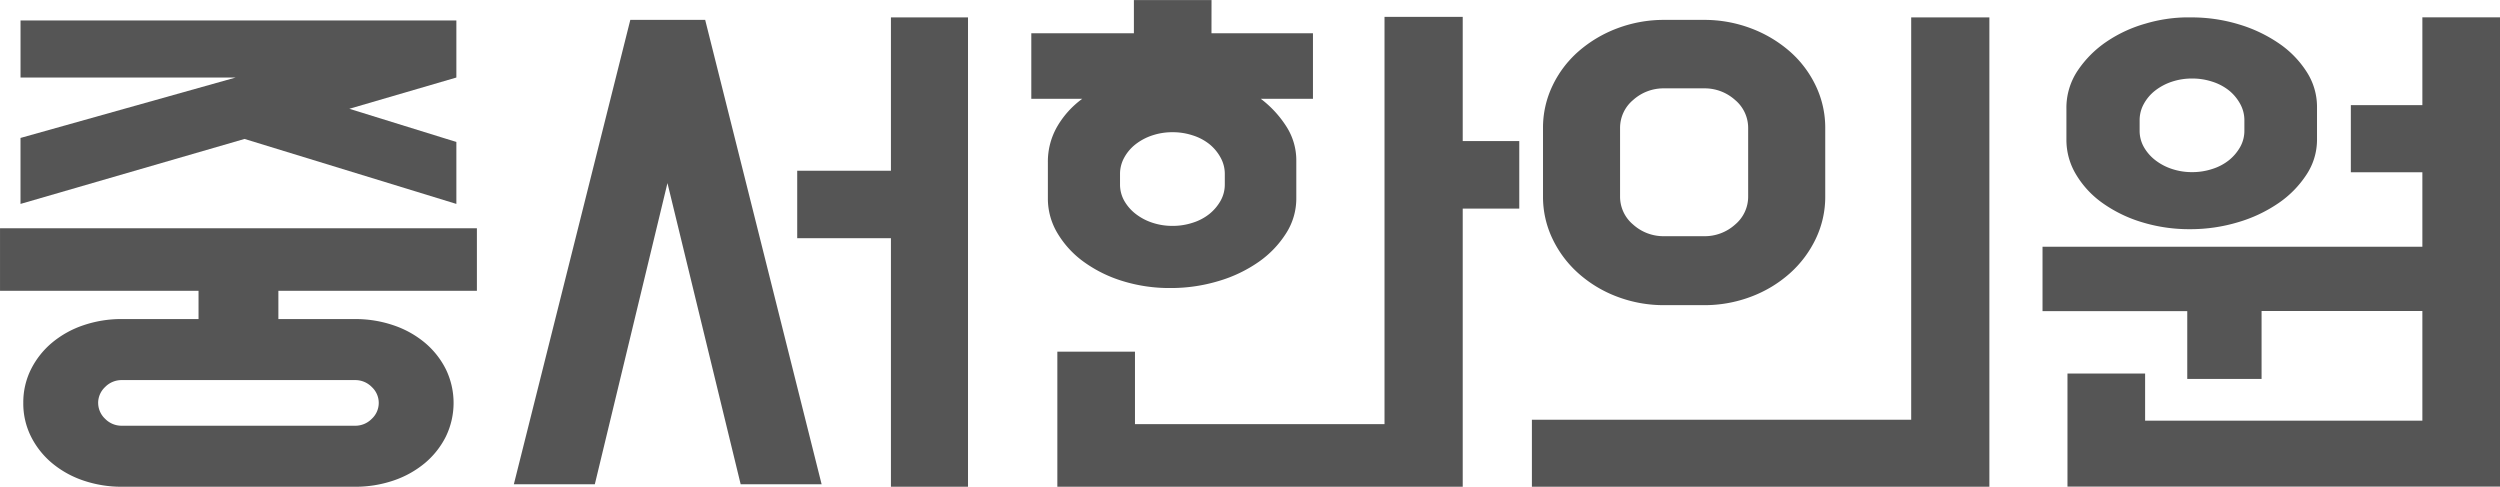
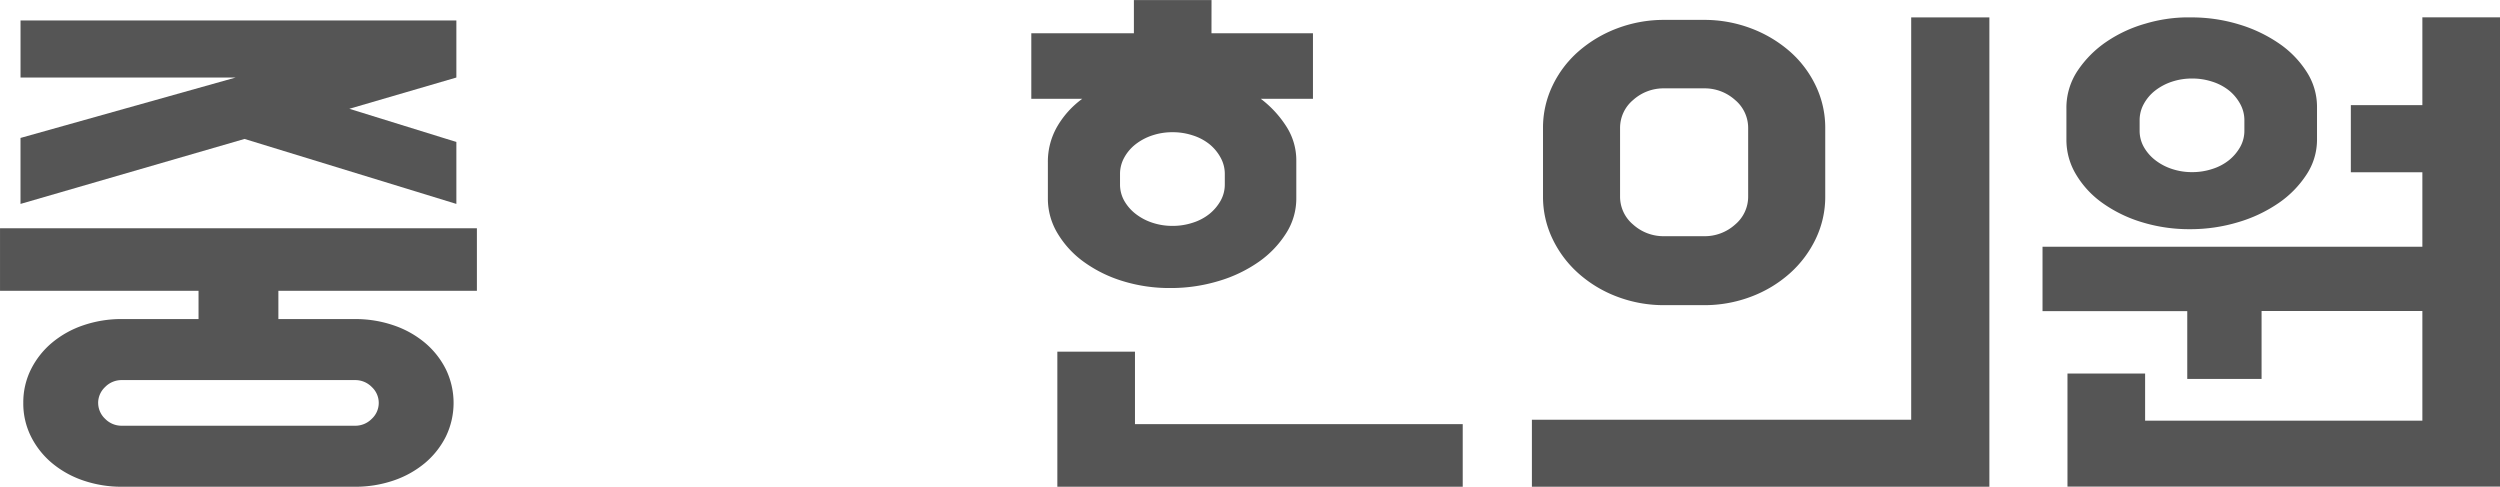
<svg xmlns="http://www.w3.org/2000/svg" width="113" height="22" viewBox="0 0 113 22">
  <defs>
    <style>
      .cls-1 {
        fill: #555;
      }
    </style>
  </defs>
  <g id="img_logo_joong" transform="translate(-323.581 -817.56)">
    <path id="패스_5440" data-name="패스 5440" class="cls-1" d="M324.634,836.817a3.338,3.338,0,0,1,.351-1.525,3.767,3.767,0,0,1,.953-1.2,4.412,4.412,0,0,1,1.416-.785,5.314,5.314,0,0,1,1.742-.28h3.459V831.75h-8.973v-2.825h21.555v2.825h-8.973v1.278h3.458a5.316,5.316,0,0,1,1.742.28,4.411,4.411,0,0,1,1.416.785,3.765,3.765,0,0,1,.952,1.2,3.488,3.488,0,0,1,0,3.049,3.761,3.761,0,0,1-.952,1.2,4.42,4.42,0,0,1-1.416.785,5.328,5.328,0,0,1-1.742.28H329.095a5.325,5.325,0,0,1-1.742-.28,4.42,4.42,0,0,1-1.416-.785,3.763,3.763,0,0,1-.953-1.2A3.336,3.336,0,0,1,324.634,836.817Zm9.6-14.707h-9.725v-2.578h19.7v2.578l-4.838,1.413,4.838,1.5v2.8l-9.575-2.937-10.126,2.937v-2.982Zm-6.216,14.707a.989.989,0,0,0,.313.718,1.039,1.039,0,0,0,.764.314h10.527a1.04,1.04,0,0,0,.765-.314.978.978,0,0,0,0-1.435,1.04,1.04,0,0,0-.765-.314H329.095a1.039,1.039,0,0,0-.764.314A.988.988,0,0,0,328.017,836.817Z" transform="translate(0 -1.046)" />
-     <path id="패스_5441" data-name="패스 5441" class="cls-1" d="M385.378,840.337l-3.309-13.612-3.283,13.612h-3.66l5.264-20.989h3.384l5.263,20.989Zm10.276.112H392.17V829.215h-4.236v-3.05h4.236v-6.929h3.484Z" transform="translate(-28.319 -0.889)" />
-     <path id="패스_5442" data-name="패스 5442" class="cls-1" d="M435.244,819.064h4.587v2.963h-2.357a4.805,4.805,0,0,1,1.166,1.268,2.826,2.826,0,0,1,.438,1.515v1.729a2.914,2.914,0,0,1-.464,1.571,4.523,4.523,0,0,1-1.24,1.29,6.238,6.238,0,0,1-1.817.865,7.438,7.438,0,0,1-2.168.314,7.154,7.154,0,0,1-2.156-.314,5.96,5.96,0,0,1-1.755-.865,4.329,4.329,0,0,1-1.19-1.29,3.034,3.034,0,0,1-.439-1.571V824.9a3.169,3.169,0,0,1,.426-1.628,4.108,4.108,0,0,1,1.128-1.246H427.1v-2.963h4.637v-1.5h3.509Zm-3.458,17.667h11.279V818.323H446.6v5.613h2.556v3.053H446.6V839.56H428.277v-6.106h3.509Zm4.06-11.314a1.514,1.514,0,0,0-.188-.729,2.034,2.034,0,0,0-.5-.606,2.331,2.331,0,0,0-.752-.4,2.887,2.887,0,0,0-.915-.146,2.848,2.848,0,0,0-.927.146,2.5,2.5,0,0,0-.752.4,1.949,1.949,0,0,0-.514.606,1.519,1.519,0,0,0-.188.729v.472a1.5,1.5,0,0,0,.188.741,2,2,0,0,0,.514.594,2.479,2.479,0,0,0,.752.4,2.84,2.84,0,0,0,.927.146,2.879,2.879,0,0,0,.915-.146,2.309,2.309,0,0,0,.752-.4,2.086,2.086,0,0,0,.5-.594,1.5,1.5,0,0,0,.188-.741Z" transform="translate(-56.904)" />
+     <path id="패스_5442" data-name="패스 5442" class="cls-1" d="M435.244,819.064h4.587v2.963h-2.357a4.805,4.805,0,0,1,1.166,1.268,2.826,2.826,0,0,1,.438,1.515v1.729a2.914,2.914,0,0,1-.464,1.571,4.523,4.523,0,0,1-1.24,1.29,6.238,6.238,0,0,1-1.817.865,7.438,7.438,0,0,1-2.168.314,7.154,7.154,0,0,1-2.156-.314,5.96,5.96,0,0,1-1.755-.865,4.329,4.329,0,0,1-1.19-1.29,3.034,3.034,0,0,1-.439-1.571V824.9a3.169,3.169,0,0,1,.426-1.628,4.108,4.108,0,0,1,1.128-1.246H427.1v-2.963h4.637v-1.5h3.509Zm-3.458,17.667h11.279H446.6v5.613h2.556v3.053H446.6V839.56H428.277v-6.106h3.509Zm4.06-11.314a1.514,1.514,0,0,0-.188-.729,2.034,2.034,0,0,0-.5-.606,2.331,2.331,0,0,0-.752-.4,2.887,2.887,0,0,0-.915-.146,2.848,2.848,0,0,0-.927.146,2.5,2.5,0,0,0-.752.4,1.949,1.949,0,0,0-.514.606,1.519,1.519,0,0,0-.188.729v.472a1.5,1.5,0,0,0,.188.741,2,2,0,0,0,.514.594,2.479,2.479,0,0,0,.752.4,2.84,2.84,0,0,0,.927.146,2.879,2.879,0,0,0,.915-.146,2.309,2.309,0,0,0,.752-.4,2.086,2.086,0,0,0,.5-.594,1.5,1.5,0,0,0,.188-.741Z" transform="translate(-56.904)" />
    <path id="패스_5443" data-name="패스 5443" class="cls-1" d="M494.4,837.422V819.236h3.534v21.213H477.256v-3.027Zm-9.374-18.074a5.961,5.961,0,0,1,2.13.381,5.72,5.72,0,0,1,1.755,1.043,4.813,4.813,0,0,1,1.178,1.559,4.39,4.39,0,0,1,.426,1.906v3.094a4.391,4.391,0,0,1-.426,1.906,4.931,4.931,0,0,1-1.178,1.57,5.572,5.572,0,0,1-1.755,1.054,5.93,5.93,0,0,1-2.13.381h-1.78a5.931,5.931,0,0,1-2.13-.381,5.564,5.564,0,0,1-1.754-1.054,4.918,4.918,0,0,1-1.178-1.57,4.383,4.383,0,0,1-.426-1.906v-3.094a4.382,4.382,0,0,1,.426-1.906,4.8,4.8,0,0,1,1.178-1.559,5.712,5.712,0,0,1,1.754-1.043,5.961,5.961,0,0,1,2.13-.381Zm-1.78,3.095a2.051,2.051,0,0,0-1.416.527,1.642,1.642,0,0,0-.589,1.267v3.094a1.64,1.64,0,0,0,.589,1.267,2.048,2.048,0,0,0,1.416.527h1.78a2.05,2.05,0,0,0,1.416-.527,1.643,1.643,0,0,0,.589-1.267v-3.094a1.645,1.645,0,0,0-.589-1.267,2.053,2.053,0,0,0-1.416-.527Z" transform="translate(-84.433 -0.889)" />
    <path id="패스_5444" data-name="패스 5444" class="cls-1" d="M535.023,832.511h-6.542V829.6H545.65v-3.364h-3.233V823.2h3.233v-3.969h3.509v21.213H529.609v-5.112h3.509v2.13H545.65v-4.956h-7.268v3.072h-3.359Zm.176-13.275a7.34,7.34,0,0,1,2.155.314,6.48,6.48,0,0,1,1.817.863,4.464,4.464,0,0,1,1.253,1.289,2.913,2.913,0,0,1,.464,1.57v1.5a2.855,2.855,0,0,1-.476,1.57,4.6,4.6,0,0,1-1.266,1.289,6.41,6.41,0,0,1-1.83.863,7.452,7.452,0,0,1-2.168.314,7.285,7.285,0,0,1-2.168-.314,6.1,6.1,0,0,1-1.78-.863,4.254,4.254,0,0,1-1.2-1.289,3.027,3.027,0,0,1-.439-1.57v-1.412a3.015,3.015,0,0,1,.514-1.727,4.833,4.833,0,0,1,1.3-1.3,6.088,6.088,0,0,1,1.767-.818,6.8,6.8,0,0,1,1.88-.281Zm2.406,4.642a1.511,1.511,0,0,0-.188-.729,2.039,2.039,0,0,0-.5-.605,2.35,2.35,0,0,0-.752-.4,2.893,2.893,0,0,0-.915-.146,2.855,2.855,0,0,0-.927.146,2.529,2.529,0,0,0-.752.4,1.953,1.953,0,0,0-.513.605,1.512,1.512,0,0,0-.188.729v.471a1.493,1.493,0,0,0,.188.74,2,2,0,0,0,.513.594,2.5,2.5,0,0,0,.752.4,2.829,2.829,0,0,0,.927.146,2.866,2.866,0,0,0,.915-.146,2.322,2.322,0,0,0,.752-.4,2.088,2.088,0,0,0,.5-.594,1.492,1.492,0,0,0,.188-.74Z" transform="translate(-112.578 -0.889)" />
  </g>
</svg>